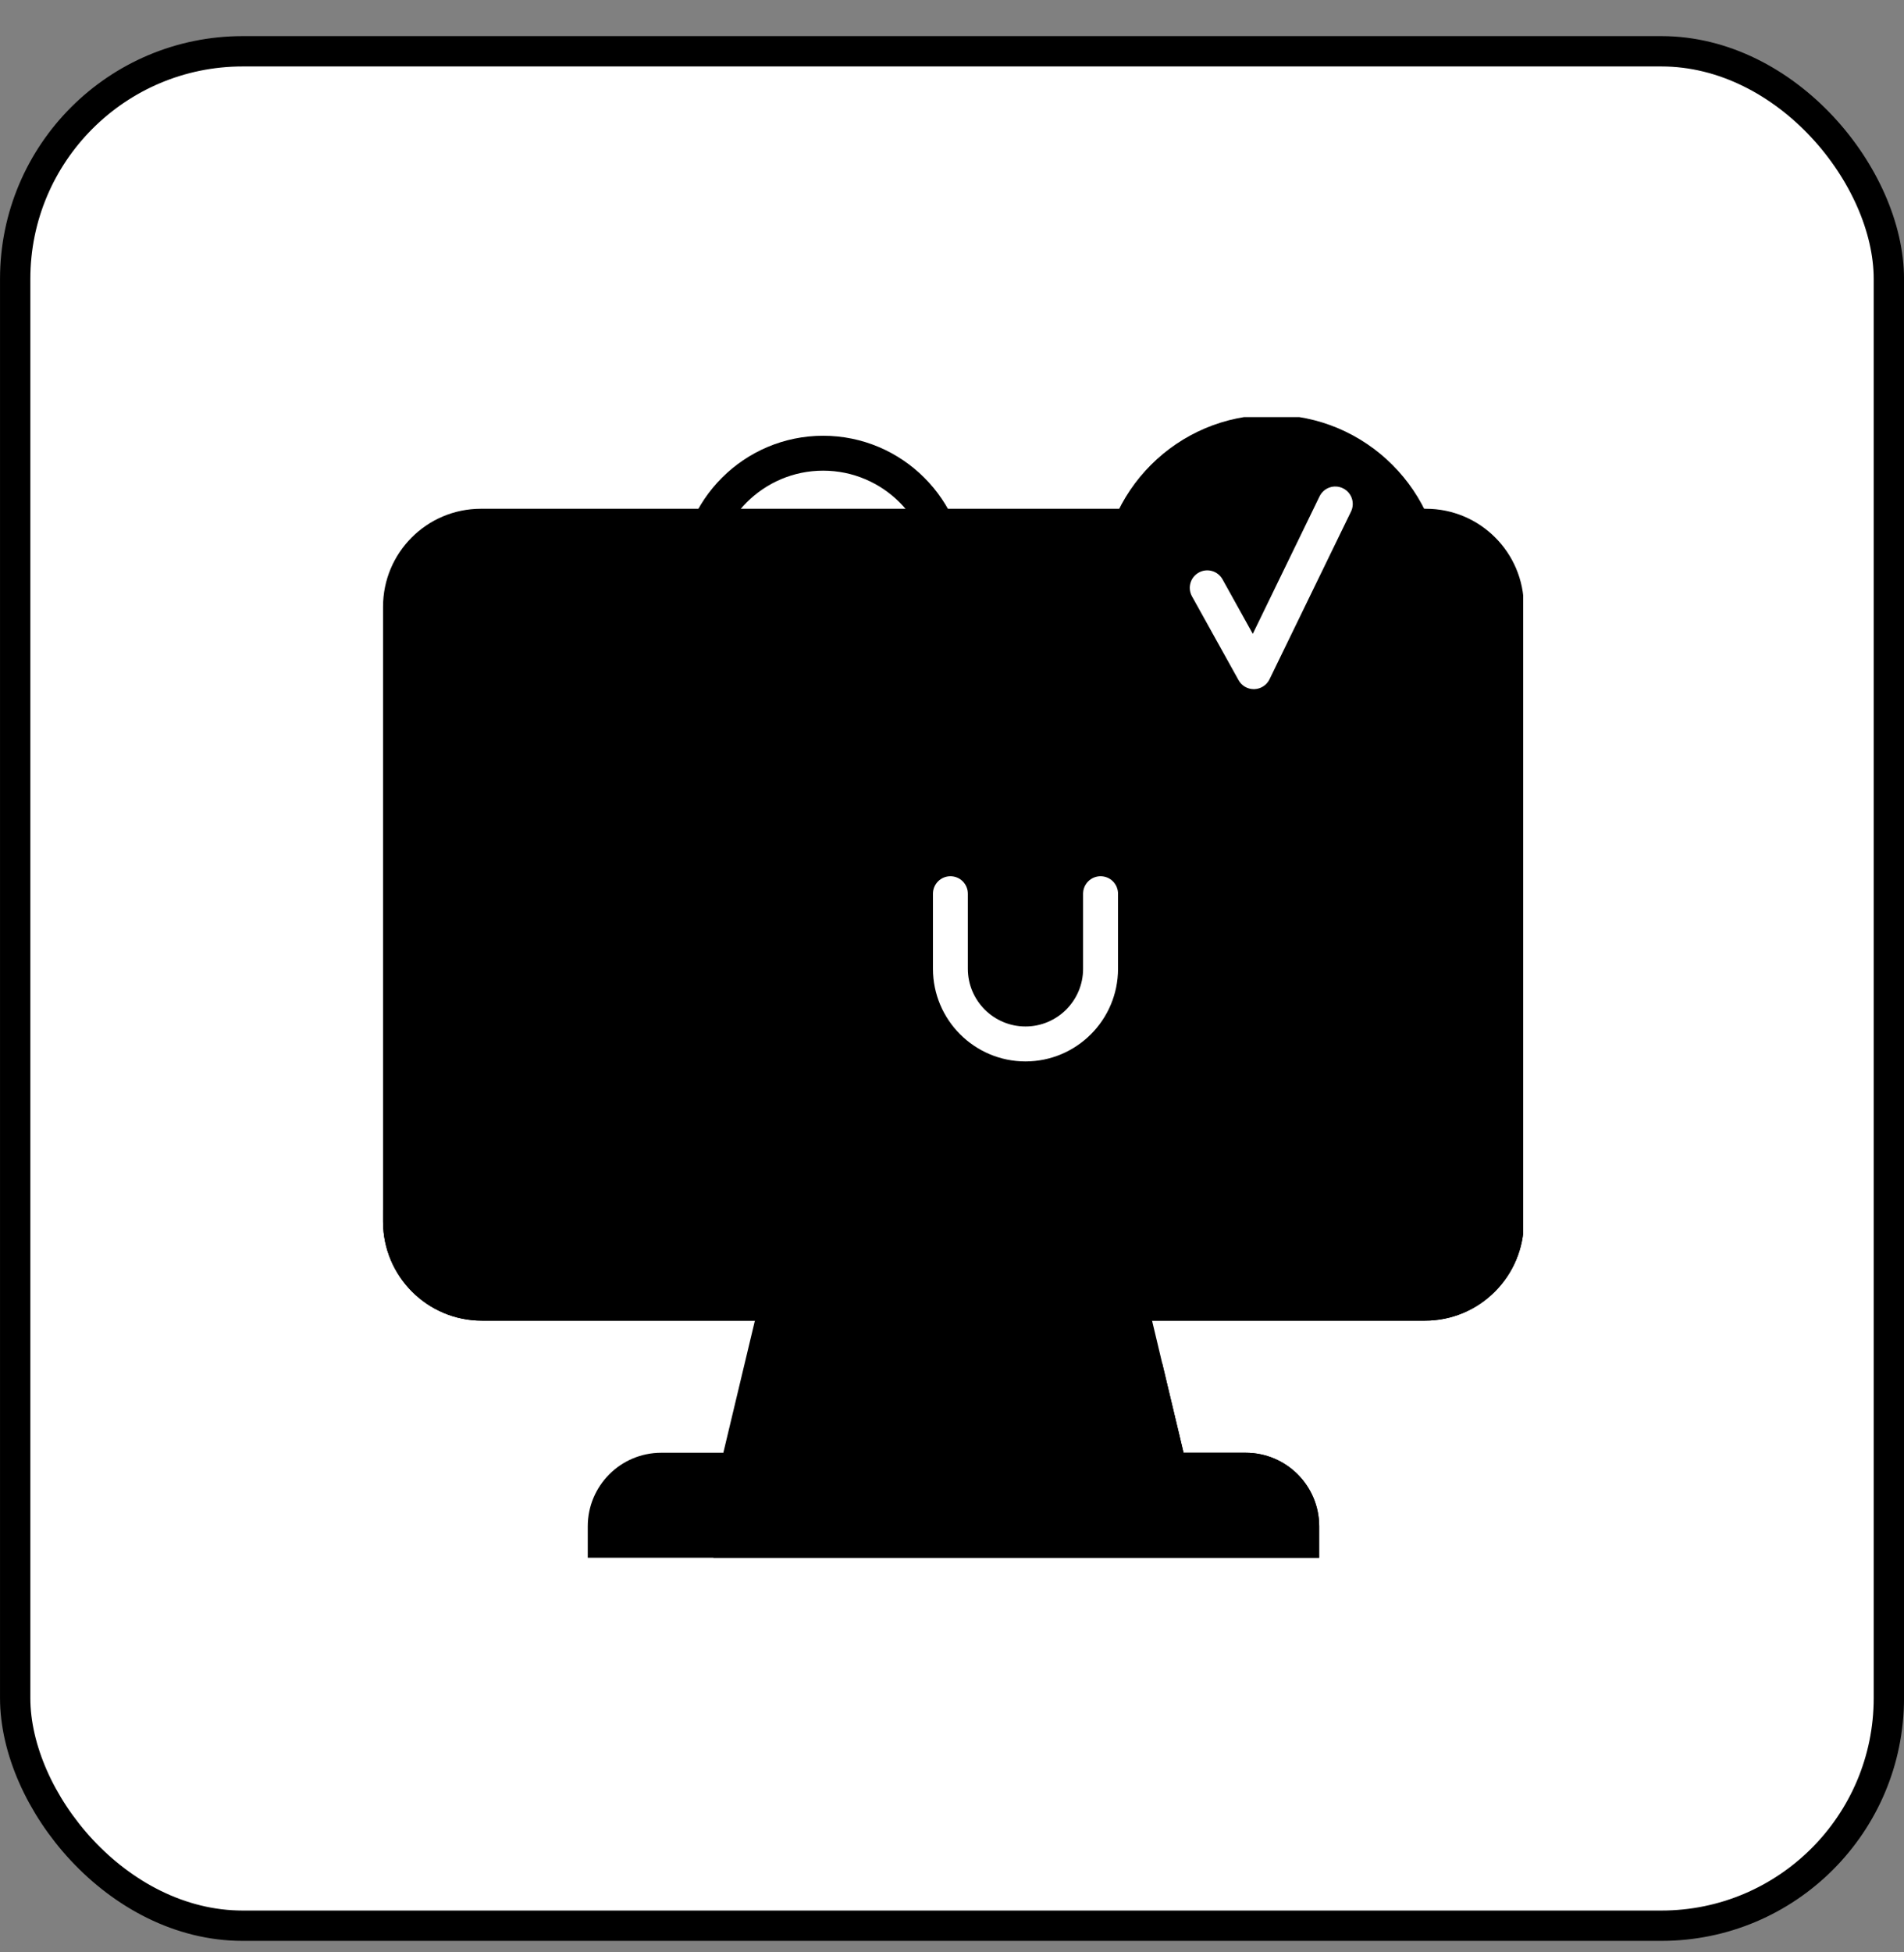
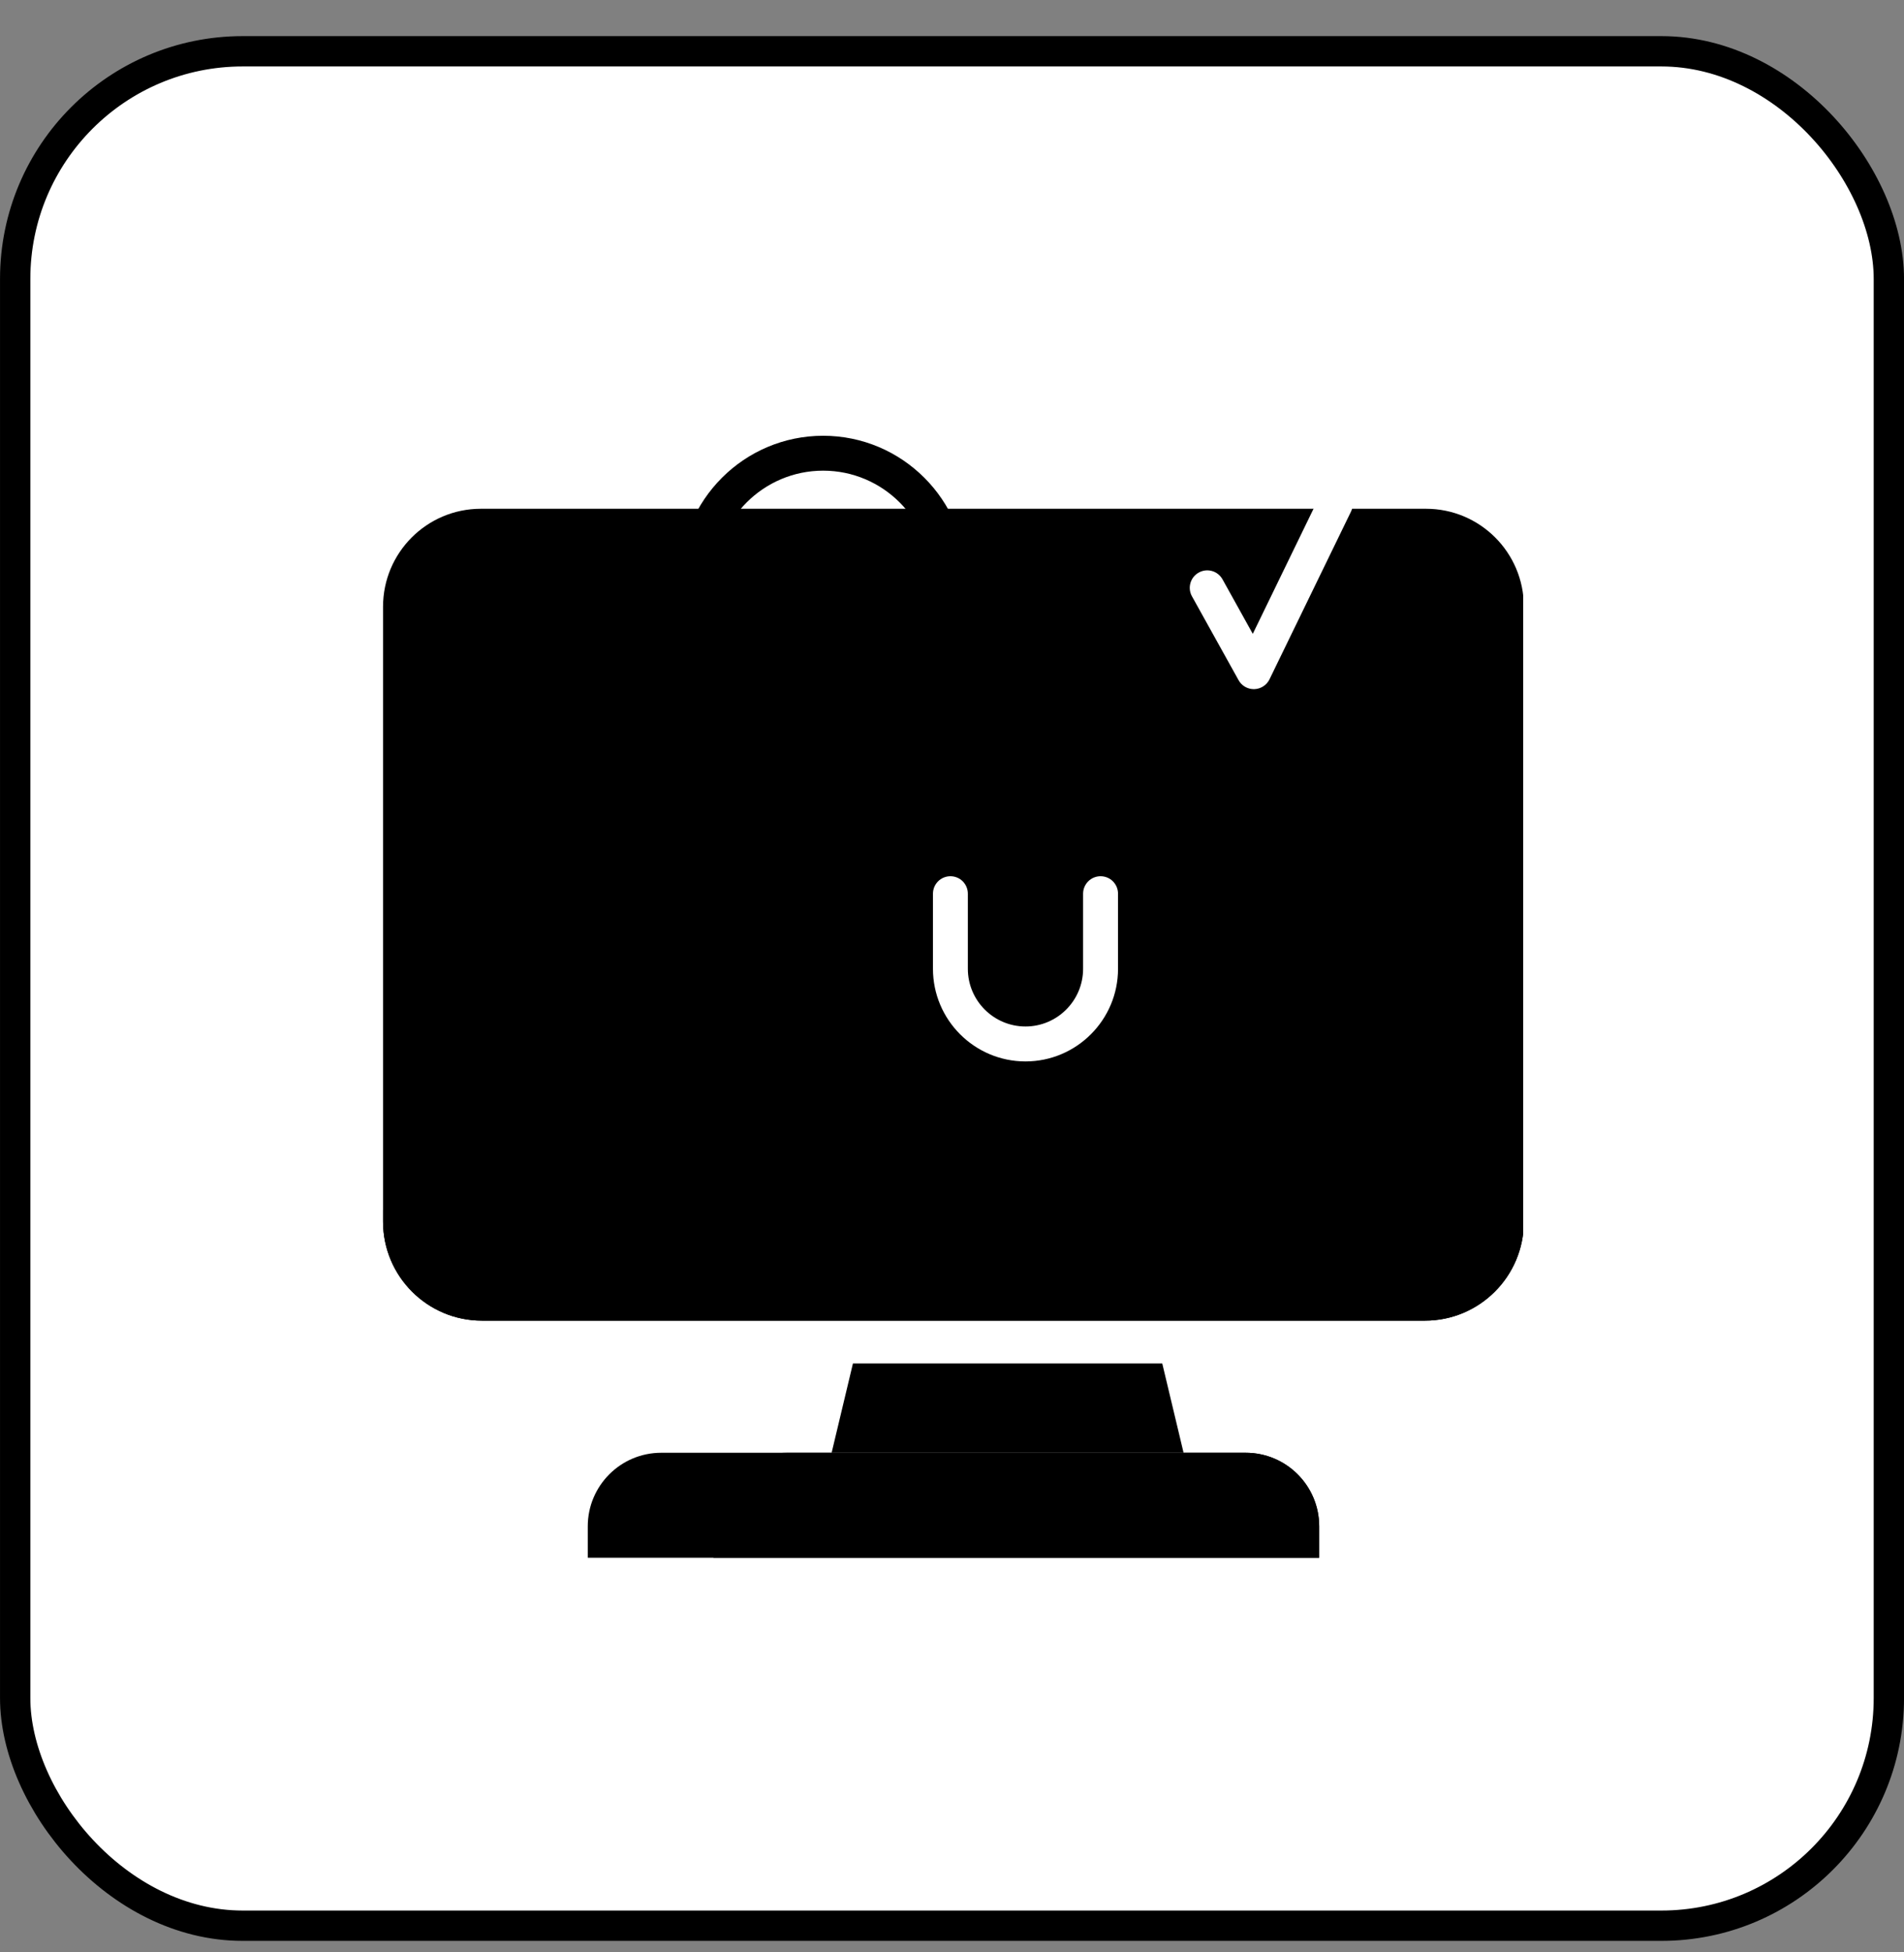
<svg xmlns="http://www.w3.org/2000/svg" width="40" height="41" viewBox="0 0 40 41" fill="none">
  <rect x="0" y="0" width="40" height="41" fill="#808080" stroke="none" />
  <rect x="0.319" y="1.077" width="39.363" height="39.363" rx="4.78" fill="white" style="fill:white;fill-opacity:1;" />
  <rect x="0.319" y="1.077" width="39.363" height="39.363" rx="4.78" stroke="#EAEEF2" style="stroke:#EAEEF2;stroke:color(display-p3 0.918 0.933 0.949);stroke-opacity:1;" stroke-width="0.637" />
  <g clip-path="url(#clip0_7805_13413)">
    <path d="M8.047 12.742V25.654C8.047 26.803 8.978 27.734 10.126 27.734H29.935C31.083 27.734 32.014 26.803 32.014 25.654V12.742C32.014 11.605 31.093 10.684 29.957 10.684H10.104C8.968 10.684 8.047 11.605 8.047 12.742Z" fill="#C4E2F2" style="fill:#C4E2F2;fill:color(display-p3 0.769 0.886 0.949);fill-opacity:1;" />
-     <path d="M24.865 30.508L20.031 31.61L15.196 30.508L15.859 27.734L19.826 26.275L24.203 27.734L24.417 28.632L24.865 30.508Z" fill="#2D303B" style="fill:#2D303B;fill:color(display-p3 0.176 0.188 0.231);fill-opacity:1;" />
    <path d="M32.014 25.409V25.654C32.014 26.802 31.083 27.734 29.934 27.734H10.126C8.978 27.734 8.047 26.802 8.047 25.654V25.409H32.014Z" fill="#3C3F4D" style="fill:#3C3F4D;fill:color(display-p3 0.235 0.247 0.302);fill-opacity:1;" />
    <path d="M24.865 30.508H17.471L17.919 28.632H24.417L24.865 30.508Z" fill="#3C3F4D" style="fill:#3C3F4D;fill:color(display-p3 0.235 0.247 0.302);fill-opacity:1;" />
    <path d="M27.714 32.053V32.712H12.348V32.053C12.348 31.2 13.039 30.508 13.892 30.508H26.169C27.023 30.508 27.714 31.2 27.714 32.053Z" fill="#2D303B" style="fill:#2D303B;fill:color(display-p3 0.176 0.188 0.231);fill-opacity:1;" />
    <path d="M27.714 32.053V32.712H14.988V32.053C14.988 31.2 15.68 30.508 16.534 30.508H26.169C27.022 30.508 27.714 31.2 27.714 32.053Z" fill="#3C3F4D" style="fill:#3C3F4D;fill:color(display-p3 0.235 0.247 0.302);fill-opacity:1;" />
    <path d="M12.398 13.406H22.187L23.435 25.41H11.15L12.398 13.406Z" fill="#FF491F" style="fill:#FF491F;fill:color(display-p3 1 0.286 0.122);fill-opacity:1;" />
    <path d="M17.212 17.287H24.017L24.884 25.41H16.345L17.212 17.287Z" fill="#ED3618" style="fill:#ED3618;fill:color(display-p3 0.929 0.212 0.094);fill-opacity:1;" />
-     <path d="M18.141 17.287H24.946L25.813 25.41H17.274L18.141 17.287Z" fill="#FFE14D" style="fill:#FFE14D;fill:color(display-p3 1 0.882 0.302);fill-opacity:1;" />
    <path d="M19.934 14.947C19.732 14.947 19.568 14.782 19.568 14.579V12.159C19.568 10.905 18.547 9.884 17.293 9.884C16.039 9.884 15.019 10.905 15.019 12.159V14.579C15.019 14.782 14.855 14.946 14.652 14.946C14.449 14.946 14.285 14.782 14.285 14.579V12.159C14.285 10.5 15.635 9.151 17.293 9.151C18.952 9.151 20.301 10.5 20.301 12.159V14.579C20.301 14.782 20.137 14.947 19.934 14.947Z" fill="#3C3F4D" style="fill:#3C3F4D;fill:color(display-p3 0.235 0.247 0.302);fill-opacity:1;" />
    <path d="M21.544 22.29C20.472 22.29 19.6 21.417 19.6 20.345V18.768C19.6 18.565 19.764 18.401 19.967 18.401C20.169 18.401 20.333 18.565 20.333 18.768V20.345C20.333 21.013 20.876 21.556 21.544 21.556C22.211 21.556 22.754 21.013 22.754 20.345V18.768C22.754 18.565 22.919 18.401 23.121 18.401C23.324 18.401 23.488 18.565 23.488 18.768V20.345C23.488 21.417 22.616 22.29 21.544 22.29Z" fill="white" style="fill:white;fill-opacity:1;" />
-     <path d="M30.302 12.298C30.302 14.278 28.697 15.884 26.716 15.884C24.735 15.884 23.13 14.278 23.13 12.298C23.13 10.317 24.735 8.712 26.716 8.712C28.697 8.712 30.302 10.317 30.302 12.298Z" fill="#32CC77" style="fill:#32CC77;fill:color(display-p3 0.196 0.8 0.467);fill-opacity:1;" />
    <path d="M26.34 14.472C26.207 14.472 26.084 14.4 26.02 14.283L25.041 12.522C24.943 12.345 25.007 12.122 25.184 12.024C25.361 11.925 25.584 11.989 25.683 12.166L26.319 13.311L27.722 10.423C27.811 10.241 28.03 10.165 28.213 10.254C28.395 10.342 28.471 10.562 28.382 10.744L26.67 14.266C26.61 14.389 26.487 14.468 26.35 14.472C26.347 14.472 26.344 14.472 26.34 14.472Z" fill="white" style="fill:white;fill-opacity:1;" />
    <path d="M30.673 18.777H27.151C26.948 18.777 26.784 18.613 26.784 18.41C26.784 18.207 26.948 18.043 27.151 18.043H30.673C30.875 18.043 31.039 18.207 31.039 18.41C31.039 18.613 30.875 18.777 30.673 18.777Z" fill="#3C3F4D" style="fill:#3C3F4D;fill:color(display-p3 0.235 0.247 0.302);fill-opacity:1;" />
    <path d="M30.672 20.489H27.884C27.682 20.489 27.518 20.325 27.518 20.122C27.518 19.919 27.682 19.755 27.884 19.755H30.672C30.875 19.755 31.039 19.919 31.039 20.122C31.039 20.325 30.875 20.489 30.672 20.489Z" fill="#3C3F4D" style="fill:#3C3F4D;fill:color(display-p3 0.235 0.247 0.302);fill-opacity:1;" />
  </g>
  <defs>
    <clipPath id="clip0_7805_13413">
      <rect width="24" height="24" fill="white" style="fill:white;fill-opacity:1;" transform="translate(8 8.759)" />
    </clipPath>
  </defs>
</svg>